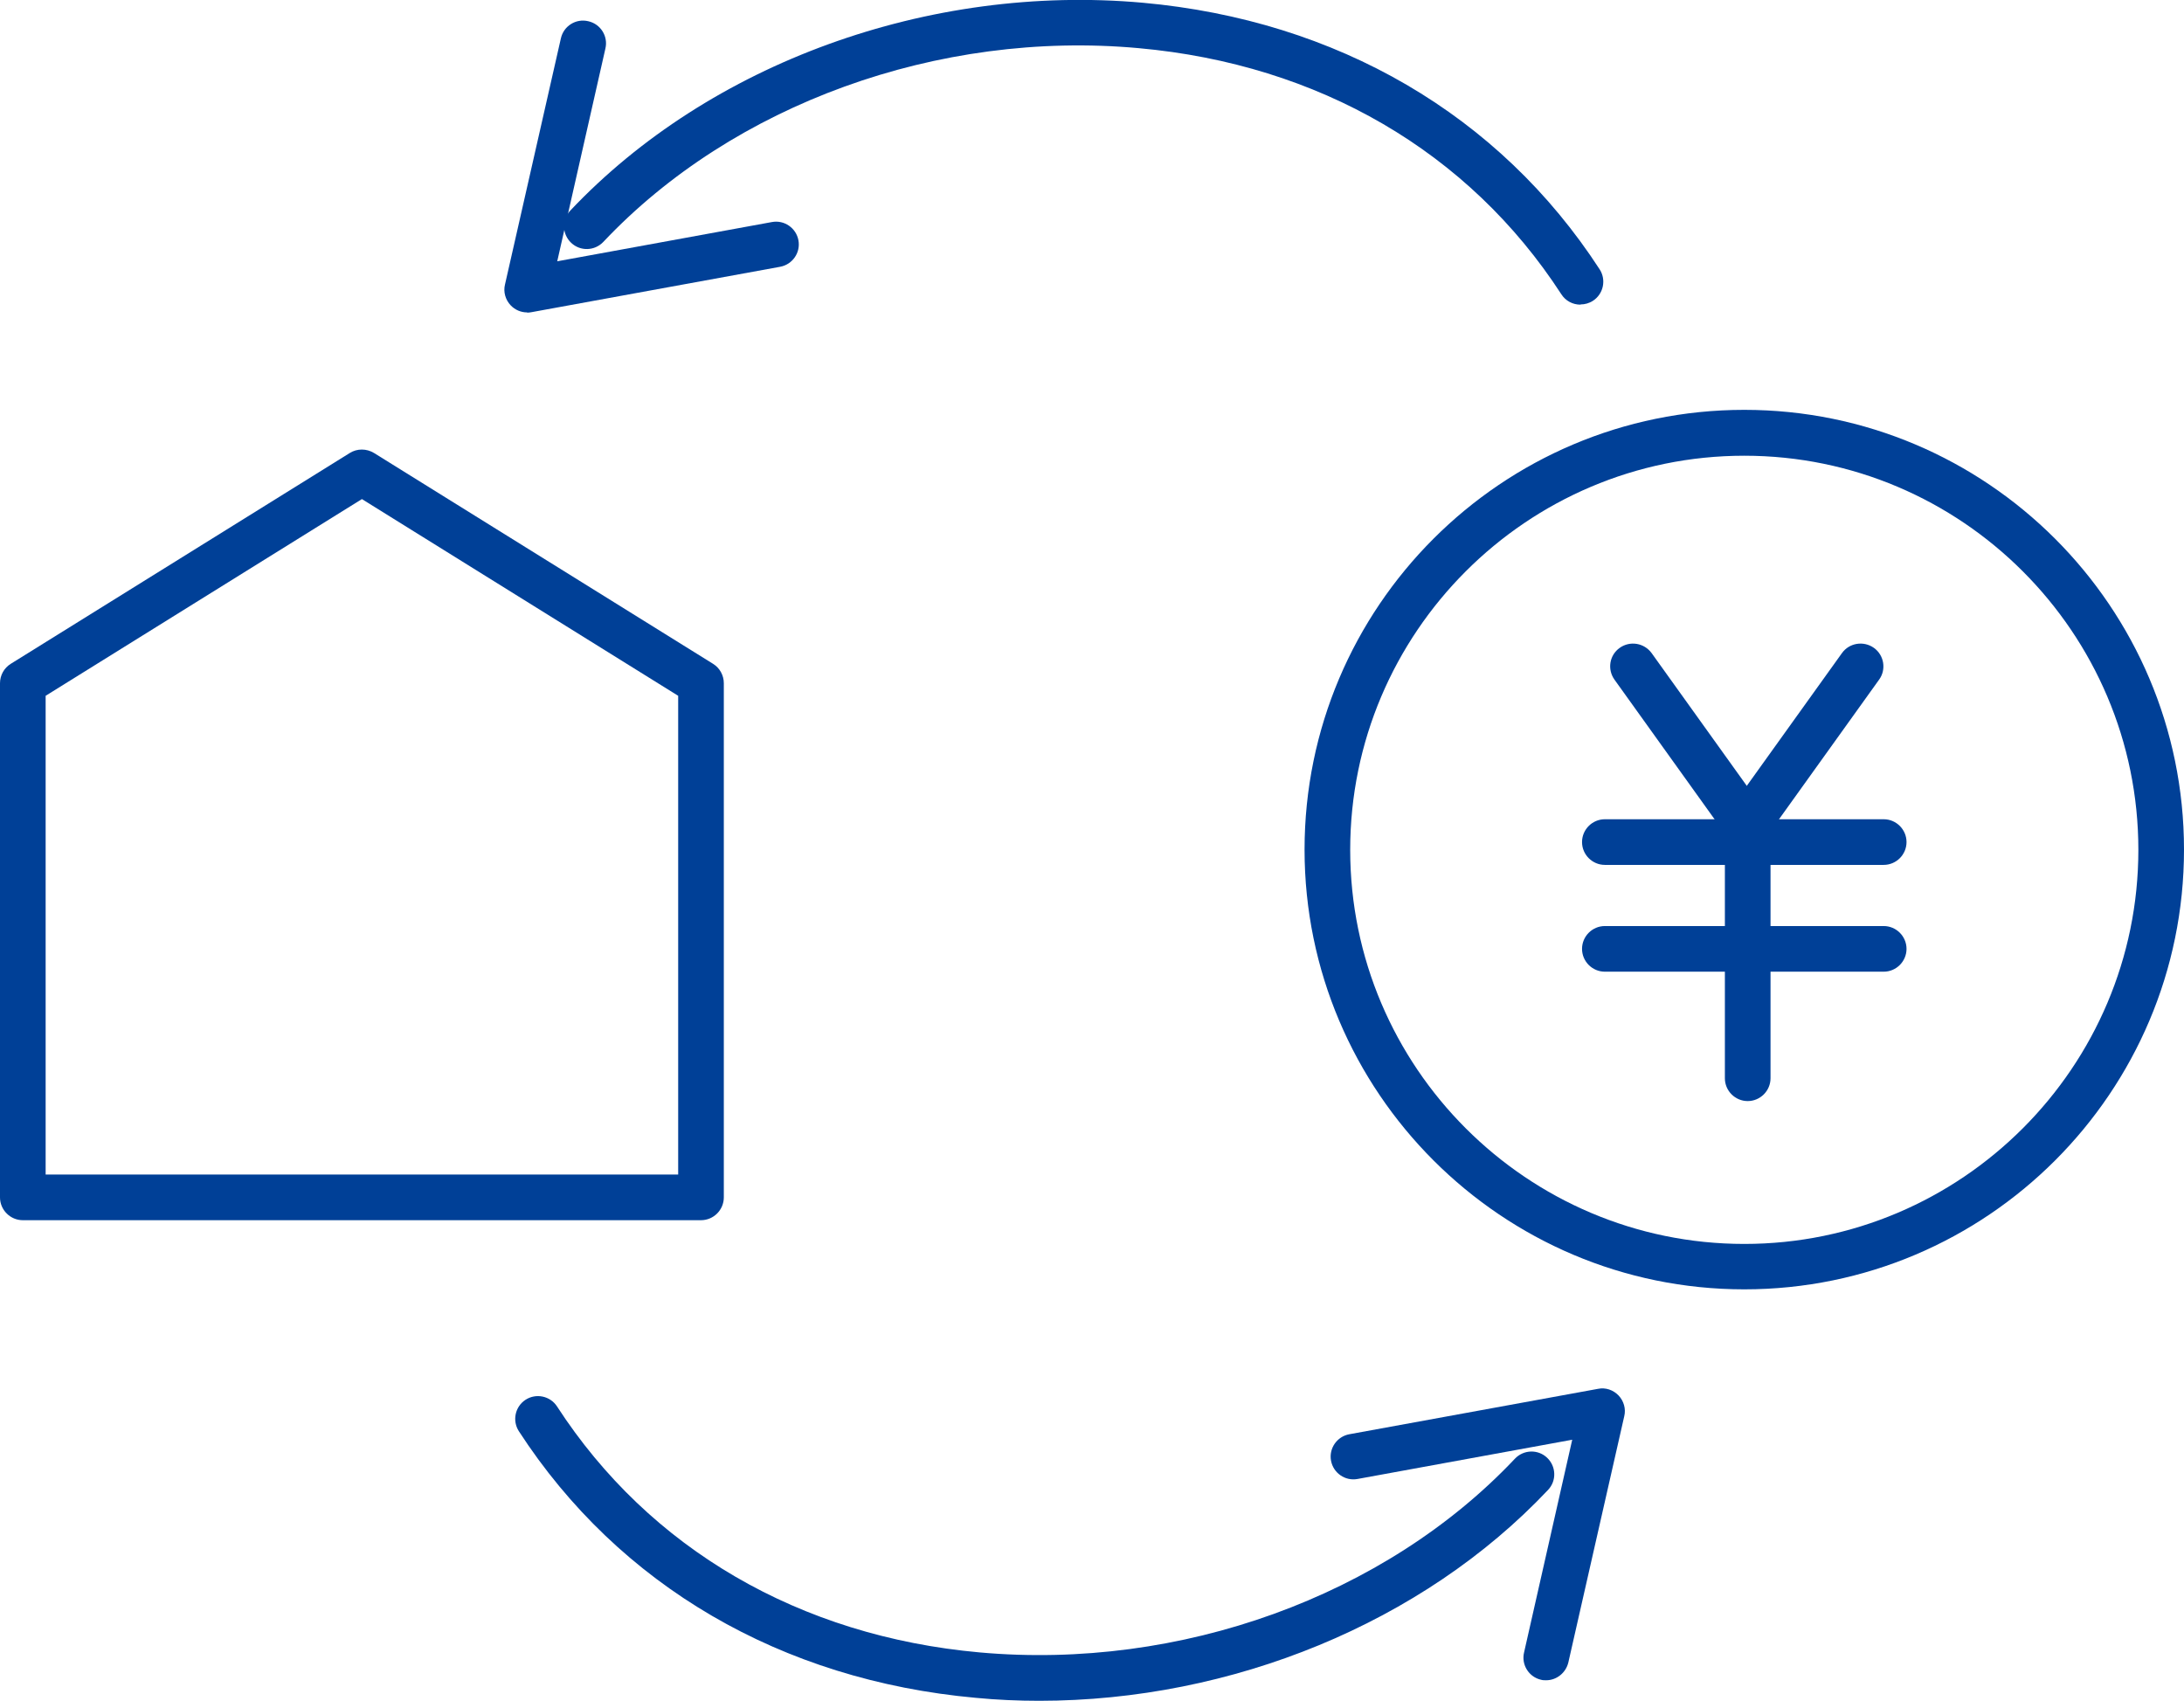
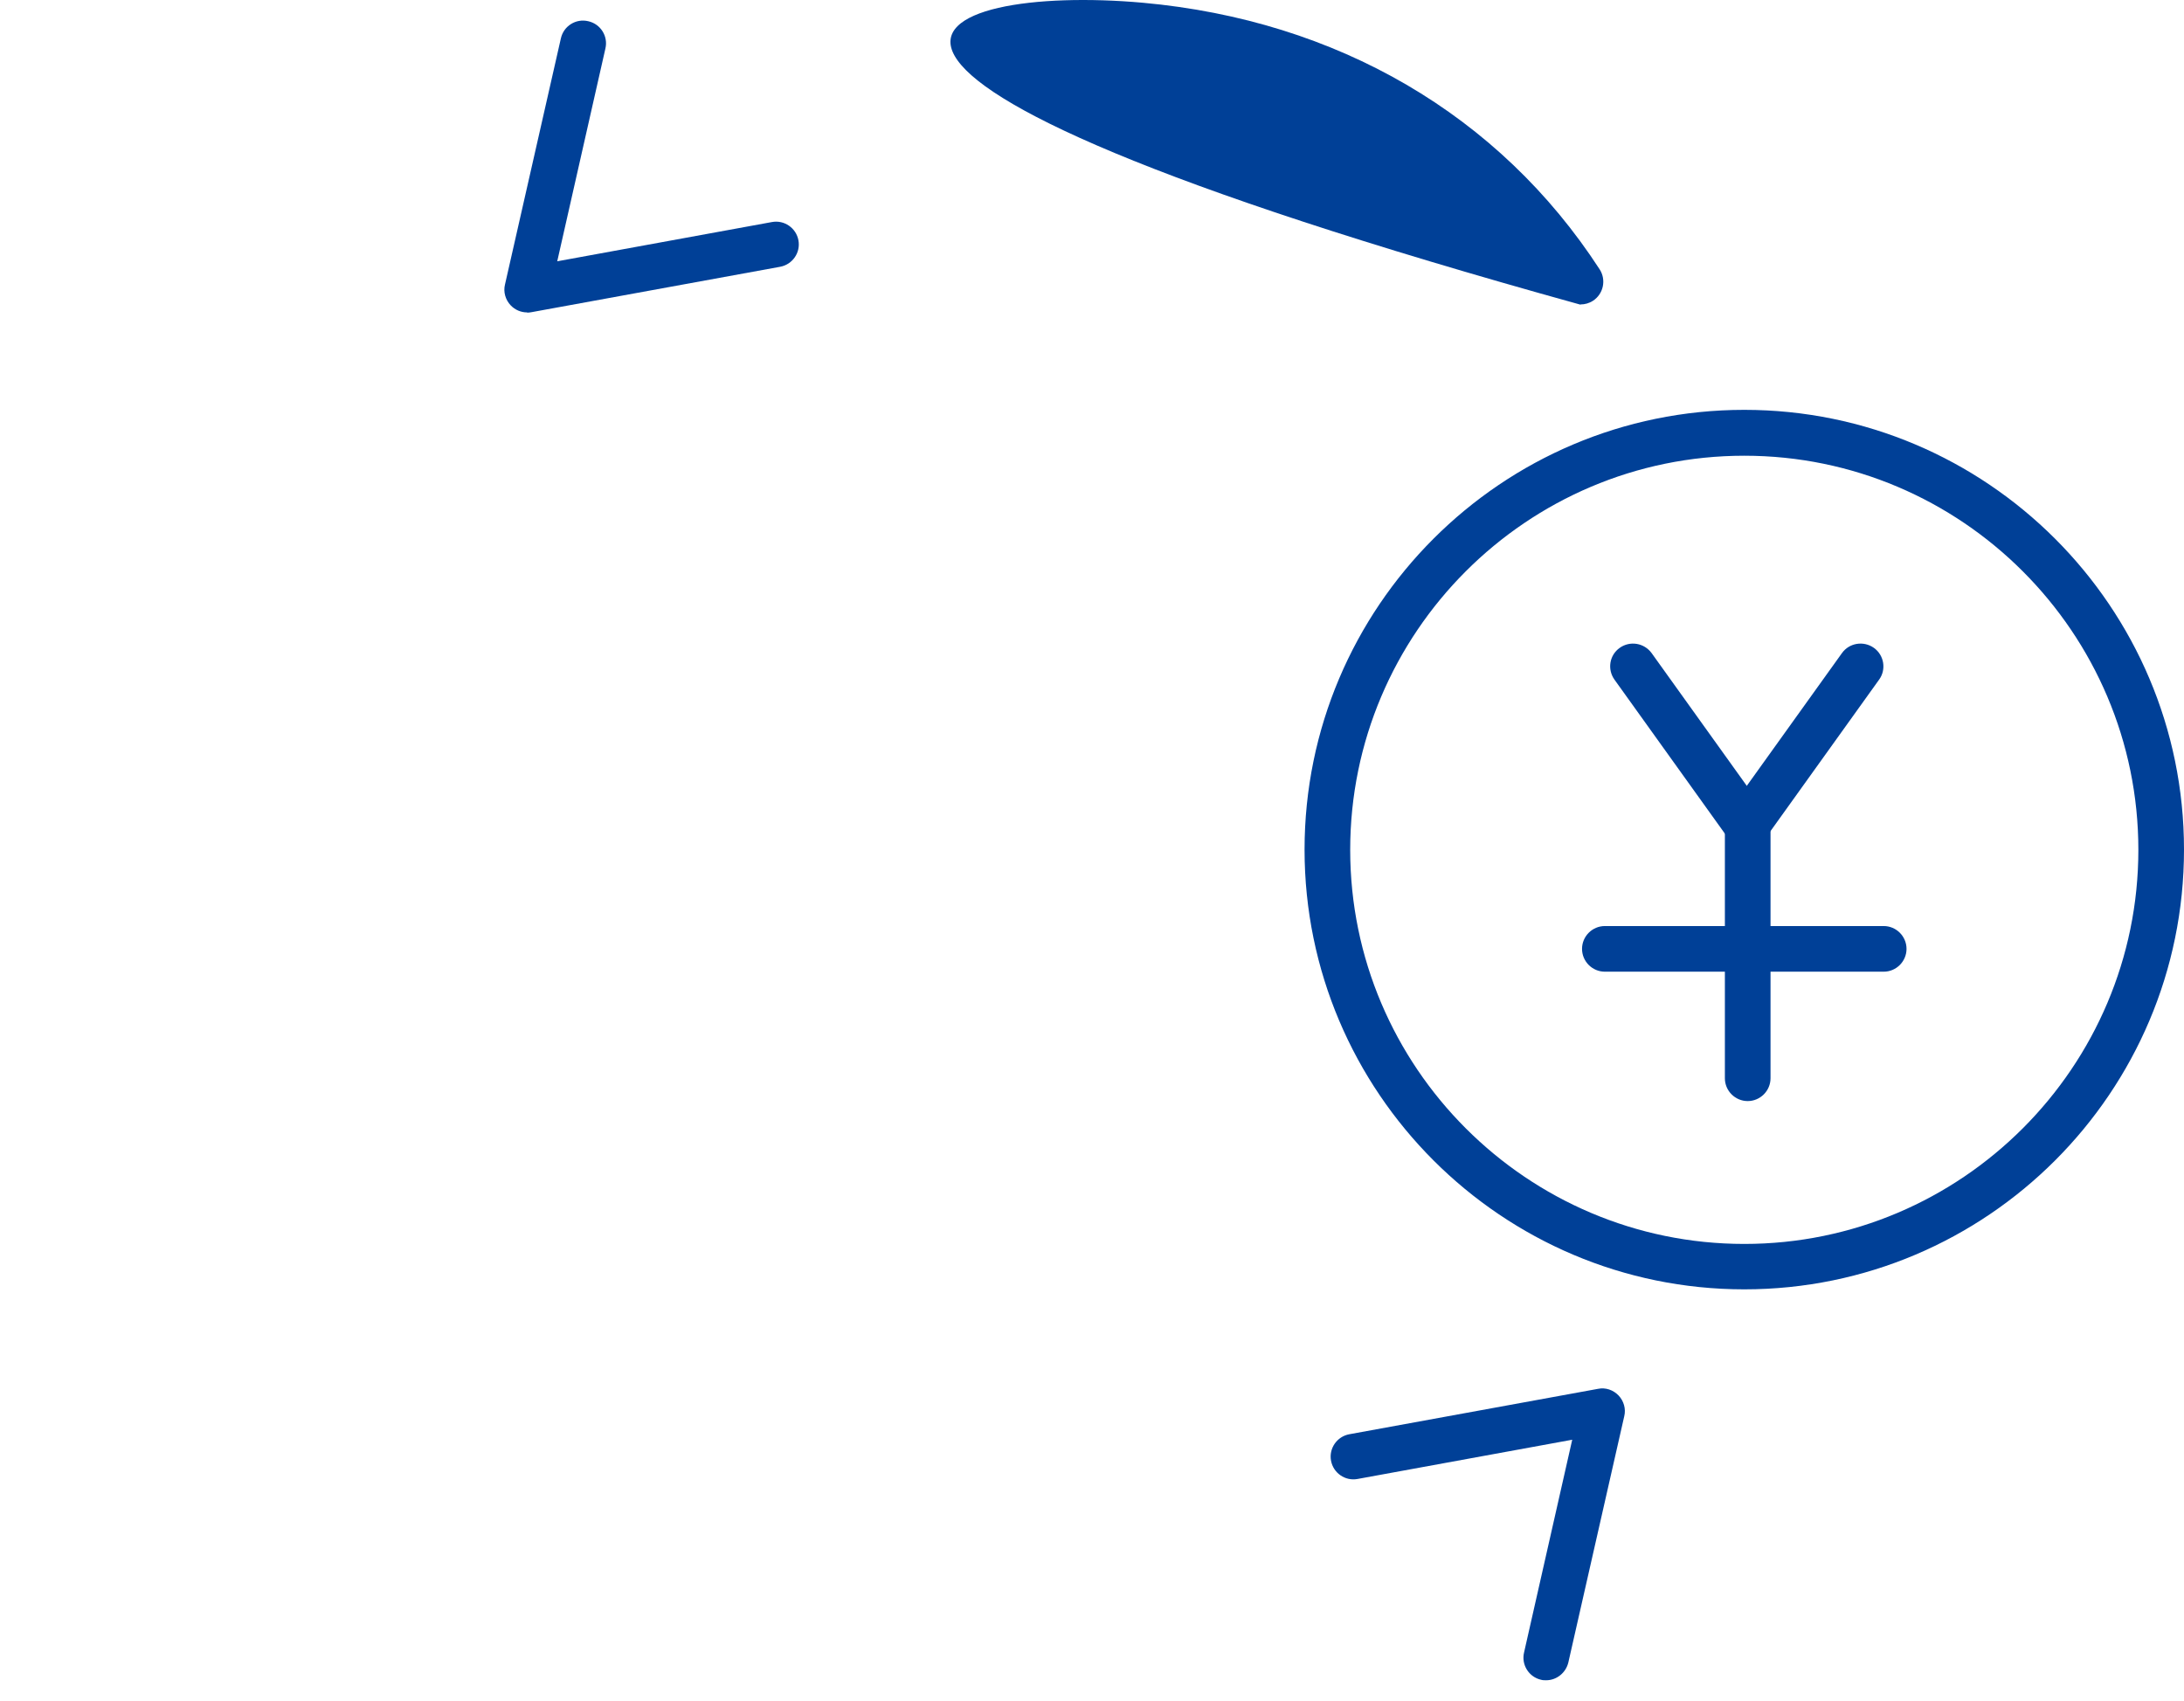
<svg xmlns="http://www.w3.org/2000/svg" id="_レイヤー_2" data-name="レイヤー 2" viewBox="0 0 95.71 74.53">
  <defs>
    <style>
      .cls-1 {
        fill: #004097;
      }
    </style>
  </defs>
  <g id="_レイヤー_1-2" data-name="レイヤー 1">
    <g>
      <g>
        <g>
          <path class="cls-1" d="M76.44,56.5c-10.62,0-19.27-8.64-19.27-19.27s8.64-19.27,19.27-19.27,19.27,8.64,19.27,19.27-8.64,19.27-19.27,19.27ZM76.44,19.97c-9.52,0-17.27,7.75-17.27,17.27s7.75,17.27,17.27,17.27,17.27-7.75,17.27-17.27-7.75-17.27-17.27-17.27Z" />
          <g>
            <path class="cls-1" d="M76.5,37.09c-.31,0-.62-.14-.81-.42l-4.94-6.89c-.32-.45-.22-1.07.23-1.39.45-.32,1.07-.22,1.4.23l4.94,6.89c.32.45.22,1.07-.23,1.39-.18.13-.38.19-.58.19Z" />
            <path class="cls-1" d="M76.59,37.09c-.2,0-.41-.06-.58-.19-.45-.32-.55-.95-.23-1.39l4.94-6.89c.32-.45.95-.55,1.4-.23.45.32.55.95.23,1.39l-4.94,6.89c-.2.27-.5.42-.81.42Z" />
            <path class="cls-1" d="M76.59,48.25c-.55,0-1-.45-1-1v-11.16c0-.55.45-1,1-1s1,.45,1,1v11.16c0,.55-.45,1-1,1Z" />
-             <path class="cls-1" d="M82.55,37.9h-12.22c-.55,0-1-.45-1-1s.45-1,1-1h12.22c.55,0,1,.45,1,1s-.45,1-1,1Z" />
            <path class="cls-1" d="M82.55,42.58h-12.22c-.55,0-1-.45-1-1s.45-1,1-1h12.22c.55,0,1,.45,1,1s-.45,1-1,1Z" />
          </g>
        </g>
        <g>
-           <path class="cls-1" d="M45.55,74.53c-.93,0-1.86-.04-2.79-.13-8.52-.77-15.63-4.92-20.02-11.68-.3-.46-.17-1.08.29-1.38.46-.3,1.08-.17,1.38.29,4.05,6.24,10.63,10.07,18.52,10.78,8.79.79,17.77-2.46,23.46-8.49.38-.4,1.01-.42,1.41-.04.4.38.42,1.01.04,1.41-5.5,5.83-13.85,9.24-22.3,9.24Z" />
          <path class="cls-1" d="M67.76,73.63c-.07,0-.15,0-.22-.02-.54-.12-.88-.66-.75-1.2l2.11-9.32-9.41,1.72c-.54.1-1.06-.26-1.16-.8-.1-.54.26-1.06.8-1.16l10.9-1.99c.33-.07.67.05.9.29.23.24.33.59.25.91l-2.45,10.79c-.11.46-.52.78-.97.78Z" />
        </g>
        <g>
-           <path class="cls-1" d="M69.26,13.35c-.33,0-.65-.16-.84-.46-4.05-6.24-10.63-10.07-18.52-10.78-8.78-.8-17.77,2.46-23.46,8.49-.38.4-1.01.42-1.41.04-.4-.38-.42-1.01-.04-1.41C31.09,2.77,40.7-.72,50.08.12c8.52.77,15.63,4.92,20.02,11.68.3.46.17,1.08-.29,1.38-.17.11-.36.16-.54.16Z" />
+           <path class="cls-1" d="M69.26,13.35C31.09,2.77,40.7-.72,50.08.12c8.52.77,15.63,4.92,20.02,11.68.3.46.17,1.08-.29,1.38-.17.11-.36.16-.54.16Z" />
          <path class="cls-1" d="M23.1,13.69c-.27,0-.53-.11-.72-.31-.23-.24-.33-.59-.25-.91l2.45-10.79c.12-.54.66-.88,1.2-.75.54.12.88.66.75,1.2l-2.11,9.32,9.41-1.72c.54-.1,1.06.26,1.16.8.1.54-.26,1.06-.8,1.16l-10.9,1.99c-.06.01-.12.02-.18.02Z" />
        </g>
      </g>
-       <path class="cls-1" d="M30.72,53.47H1c-.55,0-1-.45-1-1v-22.53c0-.35.18-.67.47-.85l14.86-9.24c.32-.2.73-.2,1.06,0l14.86,9.24c.29.18.47.5.47.85v22.53c0,.55-.45,1-1,1ZM2,51.47h27.72v-20.98l-13.86-8.62L2,30.49v20.98Z" />
    </g>
  </g>
</svg>